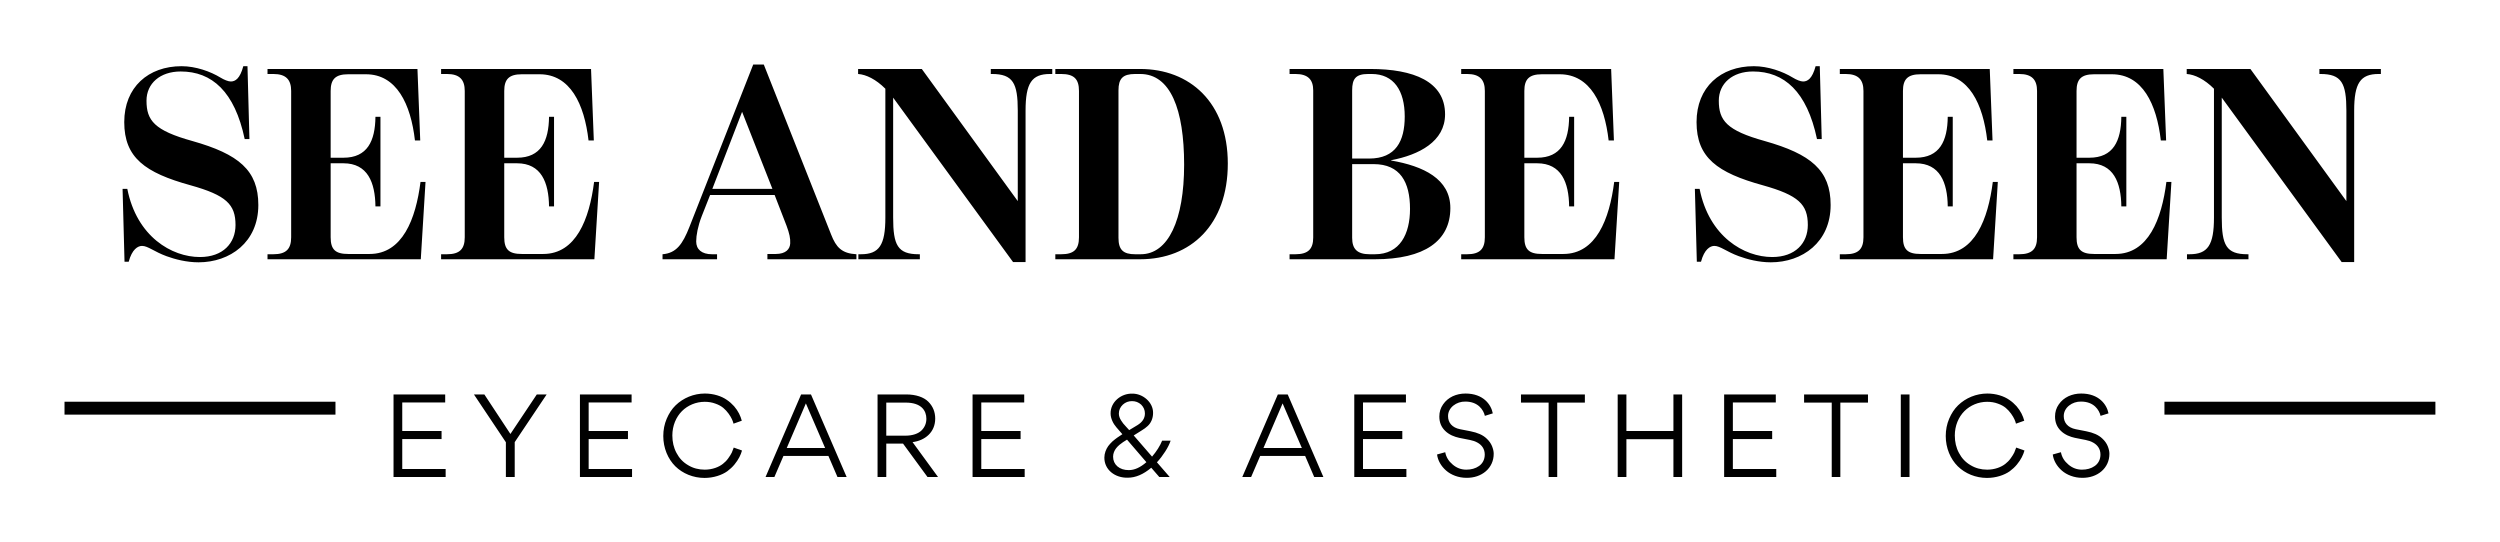
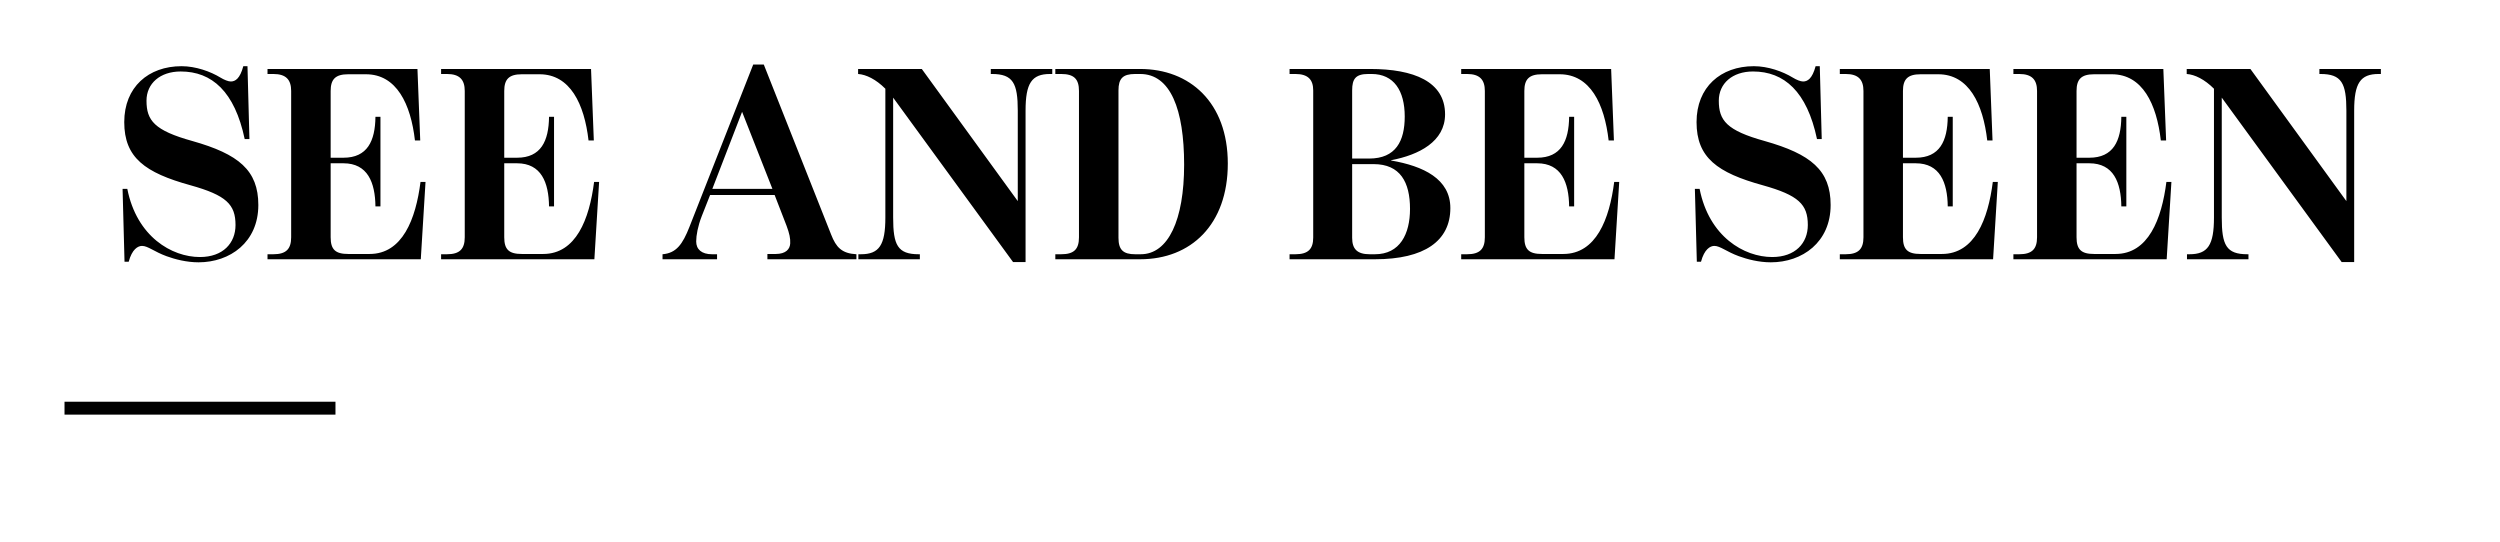
<svg xmlns="http://www.w3.org/2000/svg" version="1.1" width="3163.265" height="686.398" viewBox="0 0 3163.265 686.398">
  <g transform="scale(8.163) translate(10, 10)">
    <defs id="SvgjsDefs8352" />
    <g id="SvgjsG8353" transform="matrix(1,0,0,1,0,10)" fill="#000">
      <rect y="0" x="0" height="1" width="1" opacity="0" />
      <rect y="42.269" x="0" width="42" height="2" />
-       <rect y="42.269" x="325.5" width="42" height="2" />
    </g>
    <g id="SvgjsG8354" transform="matrix(1.078,0,0,1.078,7.189,-12.934)" fill="#000">
      <path d="M12.6 40.44 c-1.72 0 -3.4 -0.44 -4.6 -0.88 c-1.76 -0.64 -2.68 -1.48 -3.52 -1.48 c-0.6 0 -1.44 0.48 -1.92 2.28 l-0.6 0 l-0.28 -10.48 l0.68 0 c1.36 6.88 6.4 9.8 10.44 9.8 c3.32 0 5.12 -2 5.12 -4.6 c0 -2.96 -1.32 -4.28 -6.48 -5.72 c-6.52 -1.8 -9.52 -3.96 -9.52 -9.08 c0 -5.04 3.48 -8.04 8.24 -8.04 c2.04 0 4.16 0.76 5.6 1.64 c0.52 0.32 1.12 0.56 1.48 0.56 c0.64 0 1.32 -0.4 1.8 -2.2 l0.6 0 l0.28 10.48 l-0.68 0 c-1.44 -6.84 -4.72 -9.72 -9.2 -9.72 c-2.96 0 -4.92 1.72 -4.92 4.2 c0 2.84 1.12 4.28 6.6 5.8 c6.64 1.88 9.48 4.2 9.48 9.2 c0 5.36 -4.08 8.24 -8.6 8.24 z M22.52 40 l0 -0.72 l0.84 0 c1.84 0 2.56 -0.76 2.56 -2.44 l0 -21.04 c0 -1.6 -0.72 -2.44 -2.56 -2.44 l-0.84 0 l0 -0.72 l21.56 0 l0.4 10.28 l-0.76 0 c-0.6 -5.24 -2.64 -9.52 -7.04 -9.52 l-2.56 0 c-1.84 0 -2.52 0.72 -2.52 2.4 l0 9.6 l1.84 0 c3.44 0 4.56 -2.4 4.6 -5.88 l0.72 0 l0 12.88 l-0.72 0 c-0.04 -3.44 -1.12 -6.2 -4.6 -6.2 l-1.84 0 l0 10.64 c0 1.76 0.68 2.4 2.52 2.4 l3.08 0 c4.72 0 6.64 -5 7.32 -10.36 l0.72 0 l-0.68 11.12 l-22.04 0 z M47.48 40 l0 -0.72 l0.84 0 c1.84 0 2.56 -0.76 2.56 -2.44 l0 -21.04 c0 -1.6 -0.72 -2.44 -2.56 -2.44 l-0.84 0 l0 -0.72 l21.56 0 l0.4 10.28 l-0.76 0 c-0.6 -5.24 -2.64 -9.52 -7.04 -9.52 l-2.56 0 c-1.84 0 -2.52 0.72 -2.52 2.4 l0 9.6 l1.84 0 c3.44 0 4.56 -2.4 4.6 -5.88 l0.72 0 l0 12.88 l-0.72 0 c-0.04 -3.44 -1.12 -6.2 -4.6 -6.2 l-1.84 0 l0 10.64 c0 1.76 0.68 2.4 2.52 2.4 l3.08 0 c4.72 0 6.64 -5 7.32 -10.36 l0.72 0 l-0.68 11.12 l-22.04 0 z M79.32 40 l0 -0.72 c1.96 -0.16 2.88 -1.4 3.88 -3.96 l9.16 -23.32 l1.52 0 l9.68 24.44 c0.72 1.84 1.52 2.72 3.64 2.84 l0 0.72 l-12.8 0 l0 -0.76 l1.2 0 c1.48 0 2.04 -0.72 2.08 -1.52 c0.04 -0.72 -0.12 -1.44 -0.52 -2.52 l-1.72 -4.44 l-9.28 0 l-1.2 3.04 c-0.56 1.44 -0.8 2.76 -0.8 3.64 c0 1.12 0.76 1.84 2.28 1.84 l0.72 0 l0 0.72 l-7.84 0 z M86.48 29.88 l8.64 0 l-4.36 -11.08 z M129.72 40.4 l-17.24 -23.64 l0 17.24 c0 3.96 0.64 5.28 3.68 5.28 l0.16 0 l0 0.72 l-8.84 0 l0 -0.72 l0.36 0 c2.64 0 3.52 -1.32 3.52 -5.28 l0 -18.52 c-1.36 -1.36 -2.76 -2.04 -3.92 -2.12 l0 -0.72 l9.16 0 l13.8 19 l0 -13 c0 -3.96 -0.68 -5.28 -3.72 -5.28 l-0.16 0 l0 -0.72 l8.84 0 l0 0.72 l-0.32 0 c-2.64 0 -3.52 1.32 -3.52 5.28 l0 21.76 l-1.8 0 z M135.8 40 l0 -0.72 l0.84 0 c1.84 0 2.56 -0.72 2.56 -2.44 l0 -21.04 c0 -1.72 -0.72 -2.44 -2.56 -2.44 l-0.84 0 l0 -0.72 l12.2 0 c7.12 0 12.6 4.8 12.6 13.6 s-5.32 13.76 -12.6 13.76 l-12.2 0 z M147.28 39.28 l0.8 0 c3.96 0 6.24 -4.92 6.24 -12.88 s-1.96 -13.04 -6.32 -13.04 l-0.72 0 c-1.76 0 -2.4 0.64 -2.4 2.36 l0 21.2 c0 1.72 0.68 2.36 2.4 2.36 z M169.48 40 l0 -0.72 l0.84 0 c1.84 0 2.56 -0.76 2.56 -2.4 l0 -21.16 c0 -1.52 -0.72 -2.36 -2.56 -2.36 l-0.84 0 l0 -0.72 l11.6 0 c6.24 0 10.76 1.8 10.76 6.52 c0 3.92 -3.76 5.84 -7.76 6.6 l0 0.04 c4.64 0.8 8.52 2.64 8.52 6.84 c0 4.72 -3.72 7.36 -10.84 7.36 l-12.28 0 z M178.48 25.52 l2.44 0 c3.84 0 5.12 -2.52 5.12 -6.04 c0 -3.72 -1.56 -6.12 -4.76 -6.12 l-0.48 0 c-1.8 0 -2.32 0.68 -2.32 2.36 l0 9.8 z M181 39.28 l0.76 0 c3.6 0 5.04 -2.92 5.04 -6.52 c0 -3.84 -1.4 -6.44 -5.24 -6.44 l-3.08 0 l0 10.6 c0 1.6 0.72 2.36 2.52 2.36 z M194.16 40 l0 -0.72 l0.84 0 c1.84 0 2.56 -0.76 2.56 -2.44 l0 -21.04 c0 -1.6 -0.72 -2.44 -2.56 -2.44 l-0.84 0 l0 -0.72 l21.56 0 l0.4 10.28 l-0.76 0 c-0.6 -5.24 -2.64 -9.52 -7.04 -9.52 l-2.56 0 c-1.84 0 -2.52 0.72 -2.52 2.4 l0 9.6 l1.84 0 c3.44 0 4.56 -2.4 4.6 -5.88 l0.72 0 l0 12.88 l-0.72 0 c-0.04 -3.44 -1.12 -6.2 -4.6 -6.2 l-1.84 0 l0 10.64 c0 1.76 0.68 2.4 2.52 2.4 l3.08 0 c4.72 0 6.64 -5 7.32 -10.36 l0.72 0 l-0.68 11.12 l-22.04 0 z M238.68 40.44 c-1.72 0 -3.4 -0.44 -4.6 -0.88 c-1.76 -0.64 -2.68 -1.48 -3.52 -1.48 c-0.6 0 -1.44 0.48 -1.92 2.28 l-0.6 0 l-0.28 -10.48 l0.68 0 c1.36 6.88 6.4 9.8 10.44 9.8 c3.32 0 5.12 -2 5.12 -4.6 c0 -2.96 -1.32 -4.28 -6.48 -5.72 c-6.52 -1.8 -9.52 -3.96 -9.52 -9.08 c0 -5.04 3.48 -8.04 8.24 -8.04 c2.04 0 4.16 0.76 5.6 1.64 c0.52 0.32 1.12 0.56 1.48 0.56 c0.64 0 1.32 -0.4 1.8 -2.2 l0.6 0 l0.28 10.48 l-0.68 0 c-1.44 -6.84 -4.72 -9.72 -9.2 -9.72 c-2.96 0 -4.92 1.72 -4.92 4.2 c0 2.84 1.12 4.28 6.6 5.8 c6.64 1.88 9.48 4.2 9.48 9.2 c0 5.36 -4.08 8.24 -8.6 8.24 z M248.6 40 l0 -0.72 l0.84 0 c1.84 0 2.56 -0.76 2.56 -2.44 l0 -21.04 c0 -1.6 -0.72 -2.44 -2.56 -2.44 l-0.84 0 l0 -0.72 l21.56 0 l0.4 10.28 l-0.76 0 c-0.6 -5.24 -2.64 -9.52 -7.04 -9.52 l-2.56 0 c-1.84 0 -2.52 0.72 -2.52 2.4 l0 9.6 l1.84 0 c3.44 0 4.56 -2.4 4.6 -5.88 l0.72 0 l0 12.88 l-0.72 0 c-0.04 -3.44 -1.12 -6.2 -4.6 -6.2 l-1.84 0 l0 10.64 c0 1.76 0.68 2.4 2.52 2.4 l3.08 0 c4.72 0 6.64 -5 7.32 -10.36 l0.72 0 l-0.68 11.12 l-22.04 0 z M273.56 40 l0 -0.72 l0.84 0 c1.84 0 2.56 -0.76 2.56 -2.44 l0 -21.04 c0 -1.6 -0.72 -2.44 -2.56 -2.44 l-0.84 0 l0 -0.72 l21.56 0 l0.4 10.28 l-0.76 0 c-0.6 -5.24 -2.64 -9.52 -7.04 -9.52 l-2.56 0 c-1.84 0 -2.52 0.72 -2.52 2.4 l0 9.6 l1.84 0 c3.44 0 4.56 -2.4 4.6 -5.88 l0.72 0 l0 12.88 l-0.72 0 c-0.04 -3.44 -1.12 -6.2 -4.6 -6.2 l-1.84 0 l0 10.64 c0 1.76 0.68 2.4 2.52 2.4 l3.08 0 c4.72 0 6.64 -5 7.32 -10.36 l0.72 0 l-0.68 11.12 l-22.04 0 z M320.76 40.4 l-17.24 -23.64 l0 17.24 c0 3.96 0.64 5.28 3.68 5.28 l0.16 0 l0 0.72 l-8.84 0 l0 -0.72 l0.36 0 c2.64 0 3.52 -1.32 3.52 -5.28 l0 -18.52 c-1.36 -1.36 -2.76 -2.04 -3.92 -2.12 l0 -0.72 l9.16 0 l13.8 19 l0 -13 c0 -3.96 -0.68 -5.28 -3.72 -5.28 l-0.16 0 l0 -0.72 l8.84 0 l0 0.72 l-0.32 0 c-2.64 0 -3.52 1.32 -3.52 5.28 l0 21.76 l-1.8 0 z" />
    </g>
    <g id="SvgjsG8355" transform="matrix(0.878,0,0,0.878,49.226,46.381)" fill="#000">
-       <path d="M2.02 20 l0 -14.58 l9.12 0 l0 1.42 l-7.58 0 l0 5.04 l6.94 0 l0 1.42 l-6.94 0 l0 5.28 l7.66 0 l0 1.42 l-9.2 0 z M22.654 12.4 l4.66 -6.98 l1.74 0 l-5.64 8.42 l0 6.16 l-1.56 0 l0 -6.14 l-5.64 -8.44 l1.84 0 z M34.928 20 l0 -14.58 l9.12 0 l0 1.42 l-7.58 0 l0 5.04 l6.94 0 l0 1.42 l-6.94 0 l0 5.28 l7.66 0 l0 1.42 l-9.2 0 z M56.922 20.16 c-2 0 -3.86 -0.78 -5.16 -2.06 c-0.64 -0.64 -1.16 -1.42 -1.54 -2.34 c-0.38 -0.94 -0.58 -1.94 -0.58 -3 c0 -1.08 0.2 -2.1 0.6 -3.04 s0.92 -1.74 1.58 -2.38 c1.34 -1.3 3.2 -2.08 5.16 -2.08 c1.54 0 2.94 0.46 3.88 1.12 c0.48 0.32 0.9 0.7 1.28 1.12 c0.74 0.86 1.14 1.72 1.36 2.56 l-1.46 0.52 c-0.12 -0.48 -0.32 -1 -0.86 -1.76 c-0.28 -0.38 -0.58 -0.72 -0.94 -1.02 s-0.82 -0.56 -1.4 -0.76 c-0.58 -0.22 -1.2 -0.32 -1.9 -0.32 c-1.52 0 -2.98 0.62 -4 1.64 c-1.04 1.04 -1.7 2.58 -1.7 4.3 c0 1.14 0.24 2.18 0.74 3.1 c0.48 0.92 1.16 1.64 2.06 2.16 c0.86 0.52 1.84 0.78 2.92 0.78 c1.34 0 2.5 -0.46 3.2 -1.02 c0.36 -0.28 0.68 -0.6 0.96 -1 c0.28 -0.38 0.48 -0.72 0.62 -1 c0.12 -0.28 0.24 -0.58 0.34 -0.88 l1.46 0.52 c-0.22 0.78 -0.6 1.58 -1.34 2.48 c-0.36 0.44 -0.8 0.84 -1.26 1.18 c-0.96 0.68 -2.42 1.18 -4.02 1.18 z M80.396 20 l-1.6 -3.72 l-7.94 0 l-1.6 3.72 l-1.56 0 l6.28 -14.58 l1.74 0 l6.3 14.58 l-1.62 0 z M78.216 14.88 l-3.4 -7.88 l-3.38 7.88 l6.78 0 z M98.15 20 l-1.86 0 l-4.32 -5.9 l-2.96 0 l0 5.9 l-1.54 0 l0 -14.58 l5.06 0 c1.72 0 3.1 0.48 3.9 1.28 s1.22 1.8 1.22 2.98 c0 2.46 -1.84 3.88 -4 4.16 z M89.01 6.86 l0 5.84 l3.38 0 c1.28 0 2.28 -0.36 2.86 -0.94 c0.56 -0.56 0.84 -1.26 0.84 -2.04 c0 -1.44 -0.88 -2.86 -3.66 -2.86 l-3.42 0 z M104.244 20 l0 -14.58 l9.12 0 l0 1.42 l-7.58 0 l0 5.04 l6.94 0 l0 1.42 l-6.94 0 l0 5.28 l7.66 0 l0 1.42 l-9.2 0 z M137.712 13.58 l1.5 0 c-0.2 0.6 -0.52 1.24 -0.96 1.92 c-0.42 0.66 -0.9 1.3 -1.46 1.9 l2.26 2.6 l-1.84 0 l-1.42 -1.64 c-1.4 1.18 -2.78 1.76 -4.14 1.76 c-2.28 0.06 -4.16 -1.42 -4.14 -3.56 c0 -0.74 0.3 -1.48 0.68 -2.02 c0.2 -0.26 0.44 -0.54 0.74 -0.82 c0.6 -0.52 1.08 -0.84 1.76 -1.28 l-1.06 -1.22 c-0.58 -0.66 -1.02 -1.6 -1.02 -2.42 c-0.04 -2.04 1.86 -3.58 3.82 -3.52 c1.82 -0.04 3.72 1.5 3.68 3.42 c0 0.98 -0.4 1.8 -0.96 2.3 c-0.28 0.26 -0.64 0.54 -1.12 0.82 l-1.34 0.84 l3.24 3.74 c0.8 -0.94 1.4 -1.88 1.78 -2.82 z M134.012 7.22 c-0.46 -0.42 -1 -0.62 -1.62 -0.62 s-1.16 0.2 -1.62 0.62 c-0.46 0.44 -0.7 0.96 -0.7 1.58 c0 0.42 0.14 0.82 0.4 1.22 c0.14 0.22 0.26 0.38 0.36 0.52 c0.12 0.14 0.28 0.32 0.48 0.54 s0.32 0.36 0.42 0.46 l0.16 0.18 l1.46 -0.88 c0.88 -0.54 1.32 -1.22 1.32 -2.06 c0 -0.6 -0.22 -1.12 -0.66 -1.56 z M131.832 18.78 c1 0 2.02 -0.46 3.1 -1.4 l-3.42 -3.98 c-0.28 0.18 -0.52 0.32 -0.7 0.44 s-0.4 0.28 -0.64 0.48 c-0.24 0.22 -0.44 0.4 -0.58 0.6 c-0.3 0.38 -0.54 0.92 -0.54 1.48 c0 0.7 0.26 1.28 0.76 1.72 c0.52 0.44 1.18 0.66 2.02 0.66 z M164.56 20 l-1.6 -3.72 l-7.94 0 l-1.6 3.72 l-1.56 0 l6.28 -14.58 l1.74 0 l6.3 14.58 l-1.62 0 z M162.38 14.88 l-3.4 -7.88 l-3.38 7.88 l6.78 0 z M171.634 20 l0 -14.58 l9.12 0 l0 1.42 l-7.58 0 l0 5.04 l6.94 0 l0 1.42 l-6.94 0 l0 5.28 l7.66 0 l0 1.42 l-9.2 0 z M191.408 20.14 c-1.38 0 -2.7 -0.52 -3.56 -1.28 c-0.9 -0.78 -1.48 -1.82 -1.6 -2.84 l1.44 -0.4 c0.16 0.86 0.6 1.58 1.32 2.18 c0.7 0.6 1.5 0.9 2.4 0.9 c0.84 0 1.62 -0.2 2.24 -0.64 c0.62 -0.42 1.02 -1.14 1.02 -2.02 c0 -1.02 -0.54 -1.68 -1.22 -2.08 c-0.48 -0.28 -0.9 -0.4 -1.38 -0.5 l-1.92 -0.38 c-0.4 -0.08 -0.82 -0.22 -1.28 -0.42 c-0.46 -0.22 -0.86 -0.48 -1.2 -0.82 c-0.68 -0.66 -1.02 -1.5 -1.02 -2.52 c0 -0.8 0.22 -1.52 0.66 -2.14 c0.44 -0.64 1 -1.1 1.7 -1.44 c0.7 -0.32 1.44 -0.48 2.26 -0.48 c3.14 0 4.52 1.94 4.82 3.5 l-1.4 0.44 c-0.24 -1.04 -1.18 -2.52 -3.44 -2.52 c-1.56 -0.04 -3.08 1.06 -3.06 2.58 c0 1.12 0.7 2.02 2.12 2.3 l1.84 0.36 c1.24 0.24 2.2 0.66 2.84 1.28 c0.44 0.4 0.76 0.86 0.96 1.34 c0.2 0.5 0.3 0.94 0.3 1.34 c0.02 2.56 -2.14 4.32 -4.84 4.26 z M207.462 6.86 l0 13.14 l-1.52 0 l0 -13.14 l-4.88 0 l0 -1.44 l11.28 0 l0 1.44 l-4.88 0 z M227.976 20 l0 -6.68 l-8.3 0 l0 6.68 l-1.54 0 l0 -14.58 l1.54 0 l0 6.46 l8.3 0 l0 -6.46 l1.54 0 l0 14.58 l-1.54 0 z M236.93 20 l0 -14.58 l9.12 0 l0 1.42 l-7.58 0 l0 5.04 l6.94 0 l0 1.42 l-6.94 0 l0 5.28 l7.66 0 l0 1.42 l-9.2 0 z M257.444 6.86 l0 13.14 l-1.52 0 l0 -13.14 l-4.88 0 l0 -1.44 l11.28 0 l0 1.44 l-4.88 0 z M268.118 20 l0 -14.58 l1.54 0 l0 14.58 l-1.54 0 z M283.332 20.16 c-2 0 -3.86 -0.78 -5.16 -2.06 c-0.64 -0.64 -1.16 -1.42 -1.54 -2.34 c-0.38 -0.94 -0.58 -1.94 -0.58 -3 c0 -1.08 0.2 -2.1 0.6 -3.04 s0.92 -1.74 1.58 -2.38 c1.34 -1.3 3.2 -2.08 5.16 -2.08 c1.54 0 2.94 0.46 3.88 1.12 c0.48 0.32 0.9 0.7 1.28 1.12 c0.74 0.86 1.14 1.72 1.36 2.56 l-1.46 0.52 c-0.12 -0.48 -0.32 -1 -0.86 -1.76 c-0.28 -0.38 -0.58 -0.72 -0.94 -1.02 s-0.82 -0.56 -1.4 -0.76 c-0.58 -0.22 -1.2 -0.32 -1.9 -0.32 c-1.52 0 -2.98 0.62 -4 1.64 c-1.04 1.04 -1.7 2.58 -1.7 4.3 c0 1.14 0.24 2.18 0.74 3.1 c0.48 0.92 1.16 1.64 2.06 2.16 c0.86 0.52 1.84 0.78 2.92 0.78 c1.34 0 2.5 -0.46 3.2 -1.02 c0.36 -0.28 0.68 -0.6 0.96 -1 c0.28 -0.38 0.48 -0.72 0.62 -1 c0.12 -0.28 0.24 -0.58 0.34 -0.88 l1.46 0.52 c-0.22 0.78 -0.6 1.58 -1.34 2.48 c-0.36 0.44 -0.8 0.84 -1.26 1.18 c-0.96 0.68 -2.42 1.18 -4.02 1.18 z M300.106 20.14 c-1.38 0 -2.7 -0.52 -3.56 -1.28 c-0.9 -0.78 -1.48 -1.82 -1.6 -2.84 l1.44 -0.4 c0.16 0.86 0.6 1.58 1.32 2.18 c0.7 0.6 1.5 0.9 2.4 0.9 c0.84 0 1.62 -0.2 2.24 -0.64 c0.62 -0.42 1.02 -1.14 1.02 -2.02 c0 -1.02 -0.54 -1.68 -1.22 -2.08 c-0.48 -0.28 -0.9 -0.4 -1.38 -0.5 l-1.92 -0.38 c-0.4 -0.08 -0.82 -0.22 -1.28 -0.42 c-0.46 -0.22 -0.86 -0.48 -1.2 -0.82 c-0.68 -0.66 -1.02 -1.5 -1.02 -2.52 c0 -0.8 0.22 -1.52 0.66 -2.14 c0.44 -0.64 1 -1.1 1.7 -1.44 c0.7 -0.32 1.44 -0.48 2.26 -0.48 c3.14 0 4.52 1.94 4.82 3.5 l-1.4 0.44 c-0.24 -1.04 -1.18 -2.52 -3.44 -2.52 c-1.56 -0.04 -3.08 1.06 -3.06 2.58 c0 1.12 0.7 2.02 2.12 2.3 l1.84 0.36 c1.24 0.24 2.2 0.66 2.84 1.28 c0.44 0.4 0.76 0.86 0.96 1.34 c0.2 0.5 0.3 0.94 0.3 1.34 c0.02 2.56 -2.14 4.32 -4.84 4.26 z" />
-     </g>
+       </g>
  </g>
</svg>